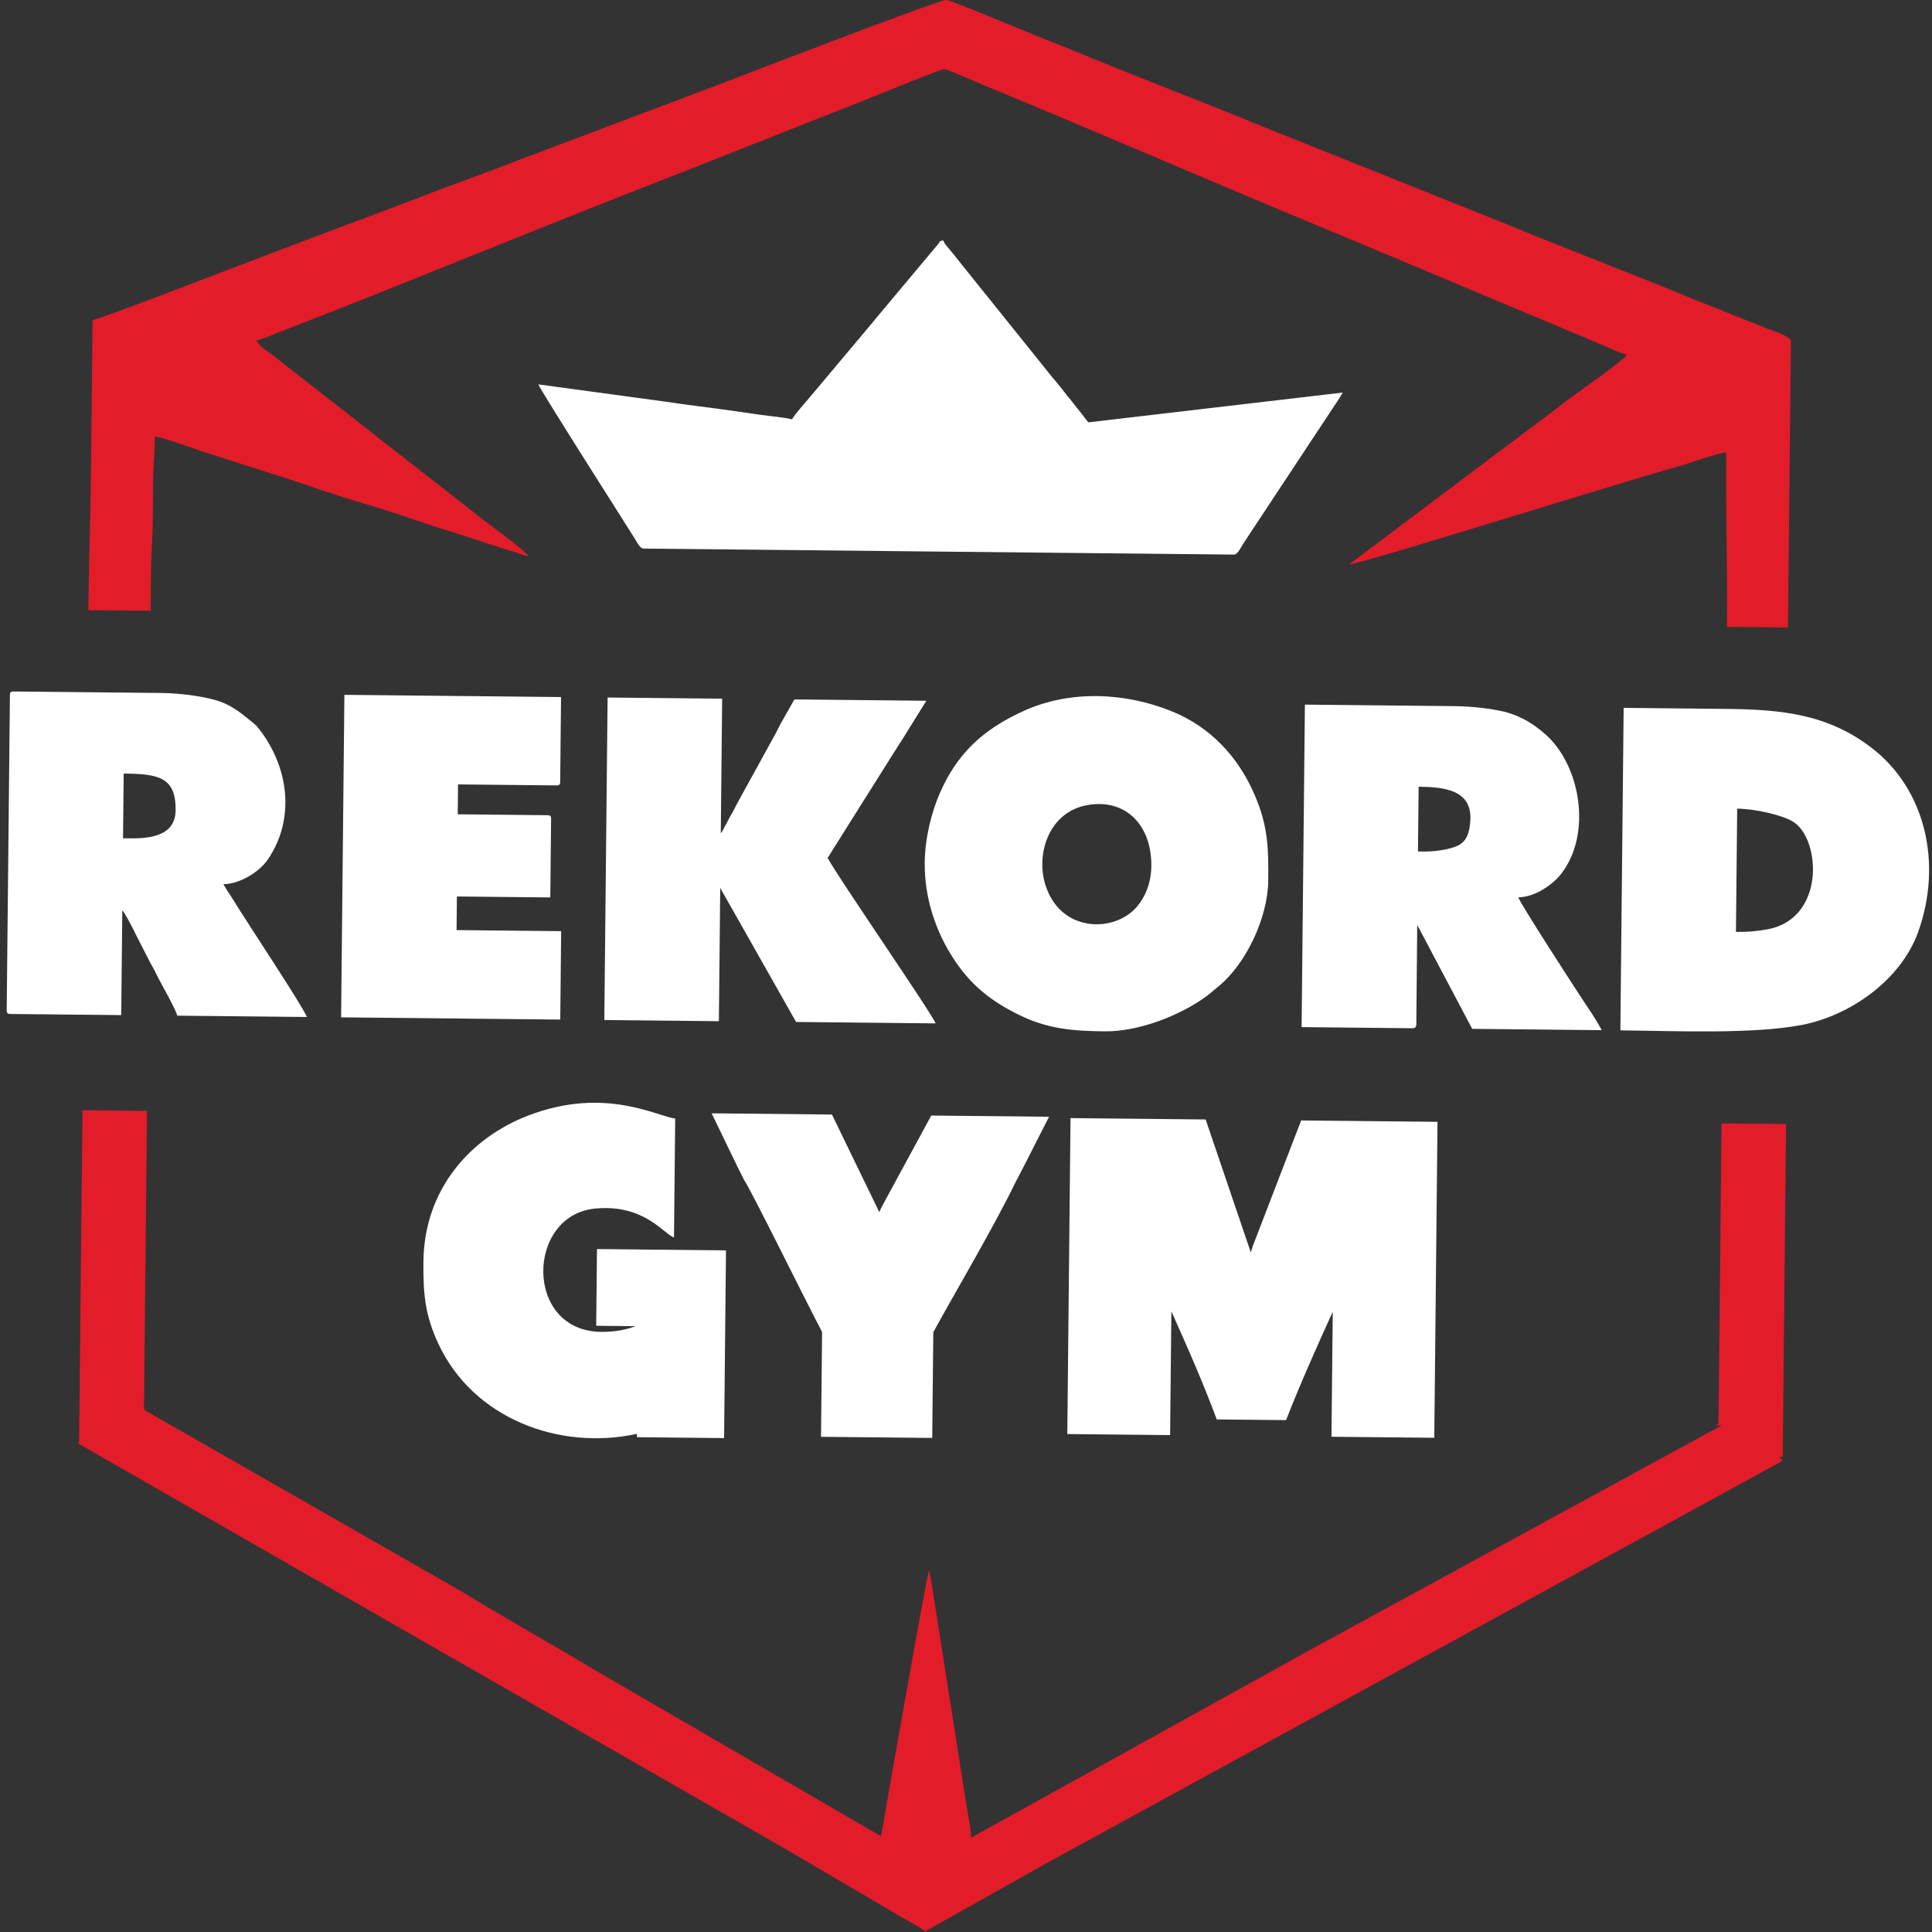
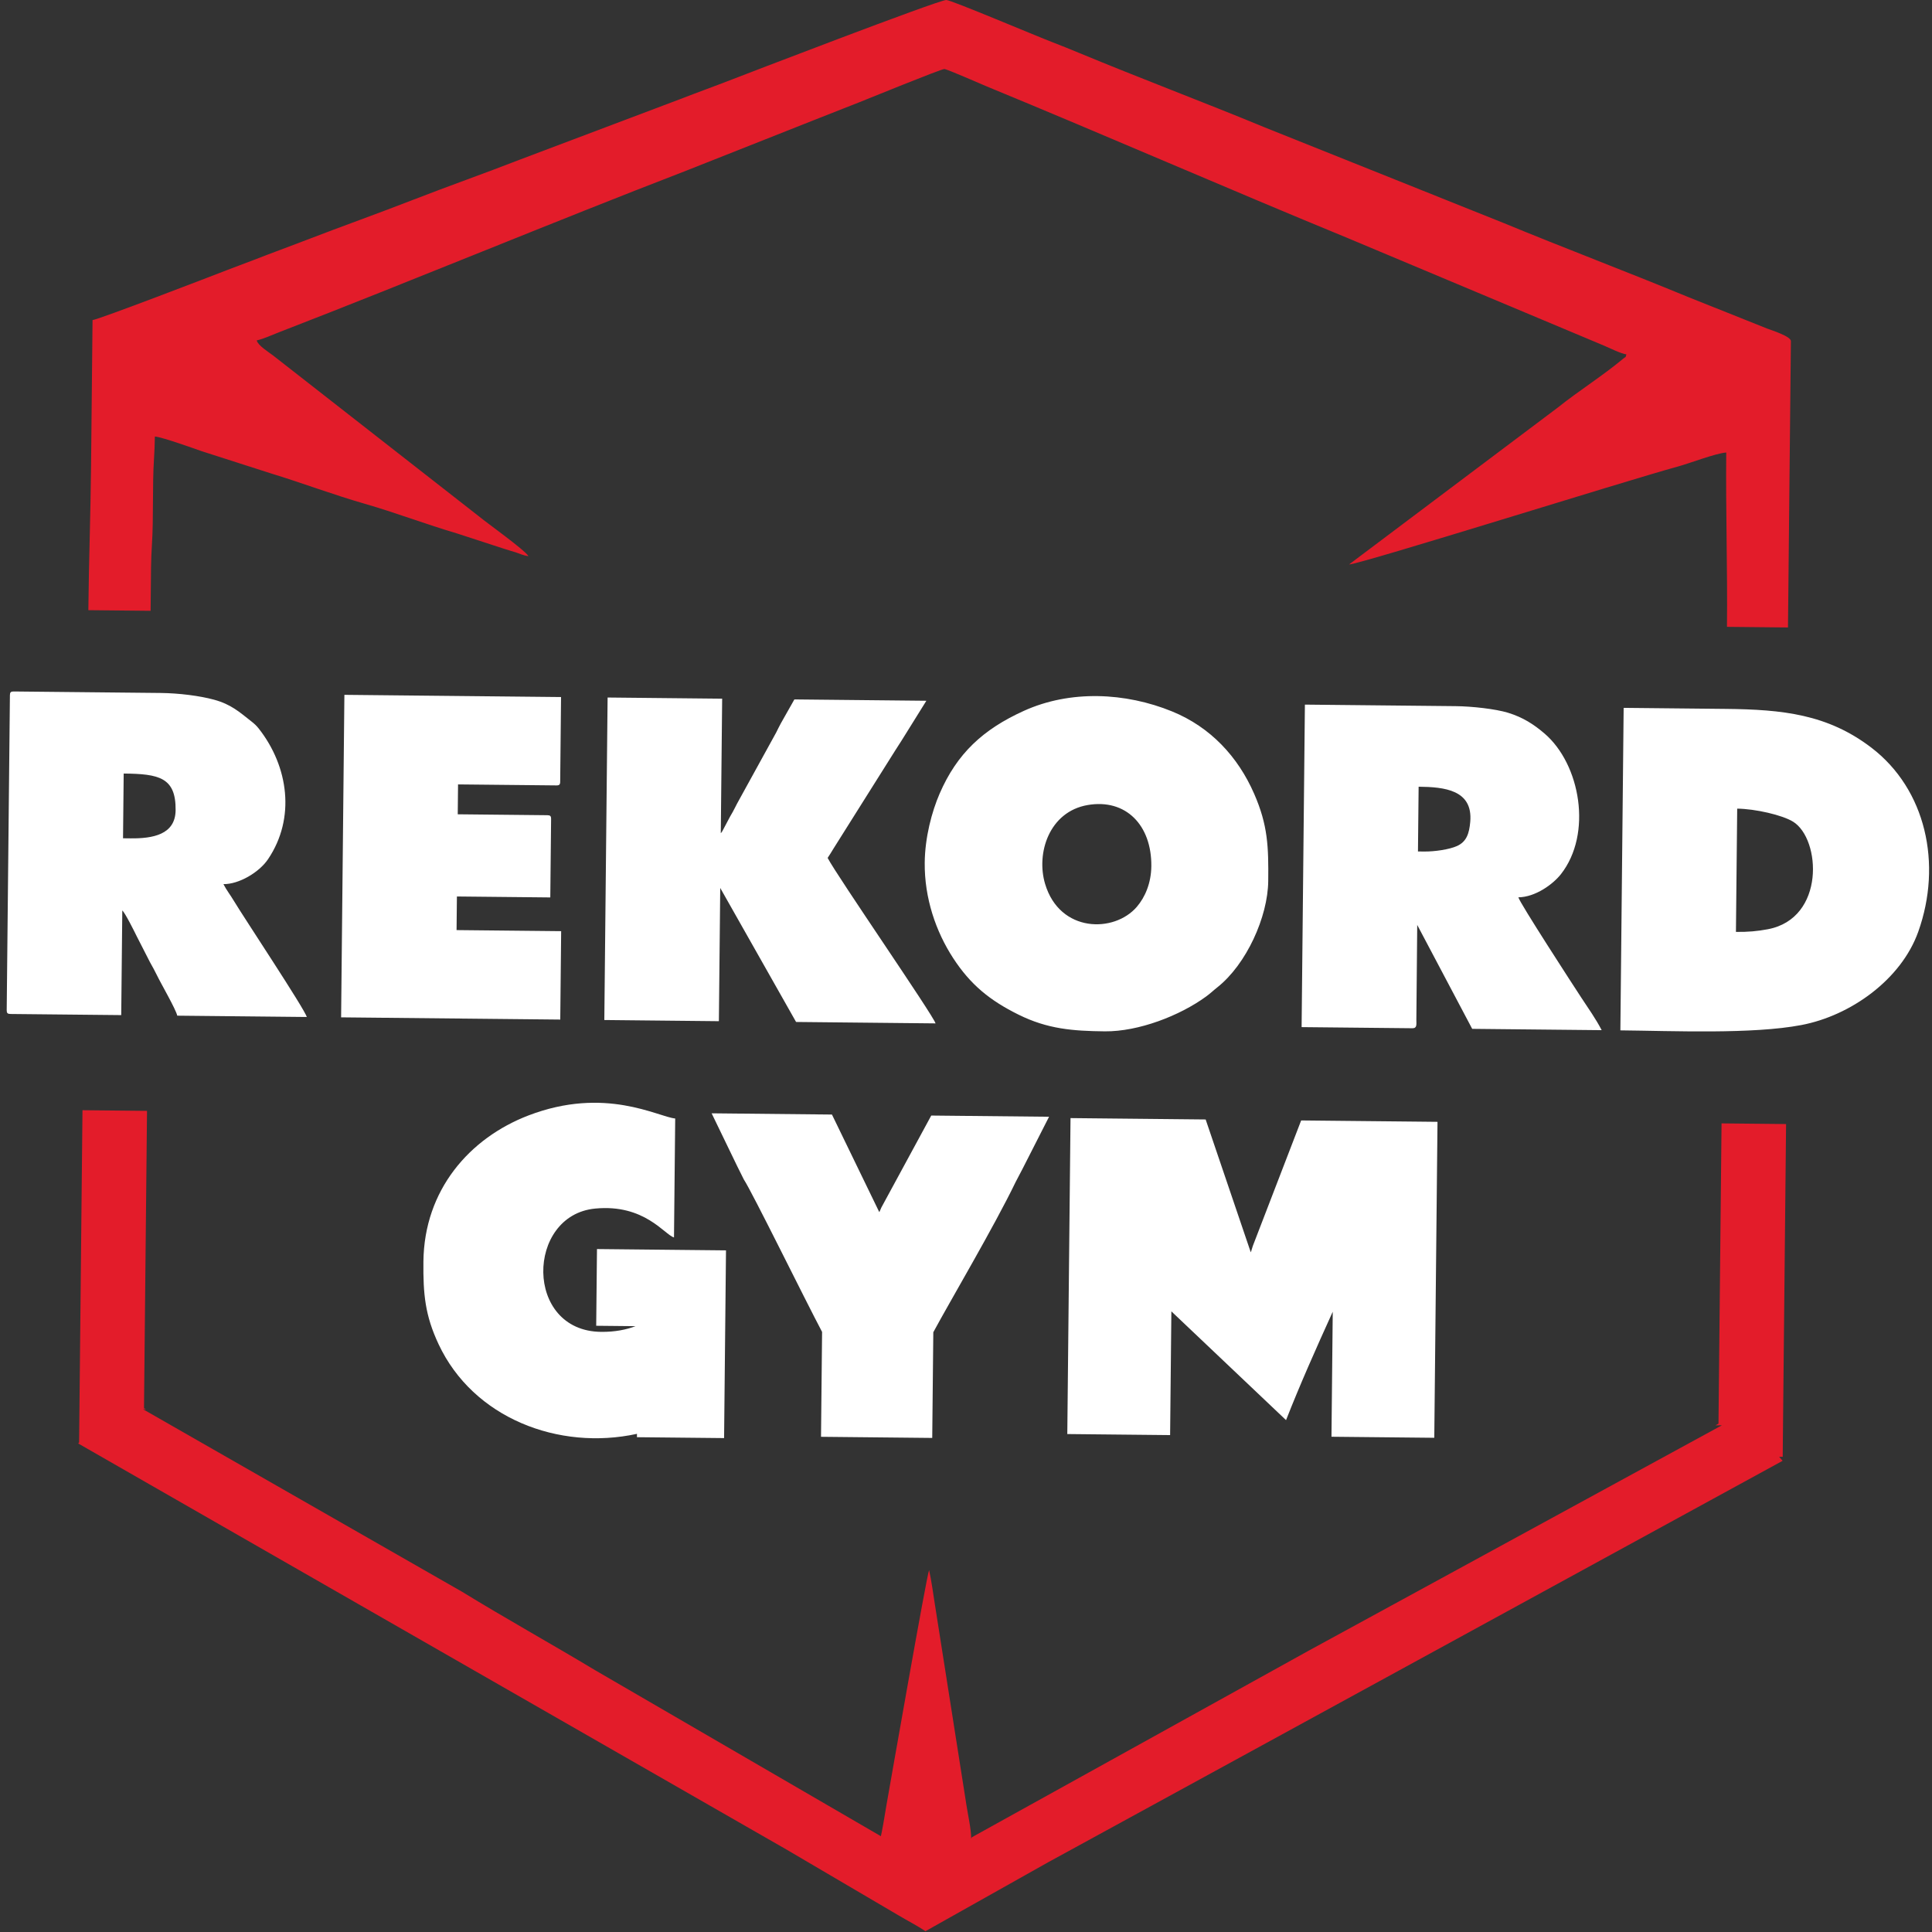
<svg xmlns="http://www.w3.org/2000/svg" width="800" height="800" viewBox="0 0 800 800" fill="none">
  <rect x="0" y="0" width="800" height="800" fill="#333333" stroke="none" />
  <path fill-rule="evenodd" clip-rule="evenodd" d="M38.32 132.532C38.115 152.64 37.91 172.748 37.706 192.856C37.497 213.389 36.788 232.441 36.582 252.659L62.361 252.921C62.422 246.906 62.483 240.892 62.544 234.876C62.612 228.195 63.188 223.073 63.245 216.835C63.297 210.821 63.368 204.805 63.427 198.79C63.491 192.32 64.059 187.467 64.127 180.749C67.382 181.054 80.291 185.702 83.466 186.812L112.112 196.006C125.066 199.96 137.914 204.831 150.879 208.555C163.684 212.232 176.583 217.162 189.318 220.914L208.867 227.282C210.617 227.89 211.955 228.186 213.63 228.74C215.198 229.258 216.892 230.098 218.832 230.279C216.994 227.472 201.587 216.54 198.214 213.729L113.01 147.143C111.181 145.746 106.849 143.106 106.299 140.958C109.195 140.314 112.417 138.789 115.323 137.664C171.674 115.86 227.682 92.45 284.026 70.723L337.354 49.611C343.571 47.196 349.425 44.843 355.405 42.506C359.597 40.868 389.704 28.534 391.035 28.588C392.229 28.636 406.025 34.726 408.505 35.749C458.646 56.413 508.166 78.069 558.359 98.709L664.131 143.098C666.153 143.929 671.331 146.532 673.448 146.73C672.982 148.404 673.416 147.449 672.139 148.517C663.51 155.726 653.826 161.735 645.026 168.775L558.606 233.737C564.397 233.313 672.732 199.195 694.933 193.139C699.482 191.897 710.415 187.692 714.805 187.371C714.555 211.64 715.347 235.313 715.1 259.564L740.366 259.821L741.572 141.236C741.591 139.276 733.488 136.72 731.749 136.057L698.809 122.901C673.281 112.361 647.804 102.755 622.296 92.211L523.542 52.683C498.133 42.185 472.433 32.533 447.028 21.995C443.231 20.422 439.454 18.879 435.944 17.541C428.97 14.885 393.933 0.021 391.854 2.54683e-05C388.604 -0.033 305.912 31.818 303.489 32.762C296.077 35.651 288.716 38.285 281.53 41.085L215.202 66.122C200.402 71.89 185.993 76.929 171.199 82.688C156.314 88.481 141.606 93.694 126.826 99.395C119.518 102.214 112.351 104.808 104.87 107.723C101.054 109.208 97.833 110.349 94.075 111.813C88.407 114.021 40.767 132.353 38.32 132.532Z" fill="#E31C2A" />
-   <path fill-rule="evenodd" clip-rule="evenodd" d="M327.955 173.638C324.222 172.729 319.492 172.414 315.233 171.81C311.329 171.257 306.027 170.486 302.055 169.92C292.958 168.625 284.468 167.69 275.524 166.311L222.91 159.162C223.373 160.971 261.336 220.582 263.09 223.413C263.863 224.66 264.99 227.141 266.563 227.157L510.954 229.644C512.347 229.658 513.49 227.272 514.186 226.17C515.237 224.501 515.878 223.424 517.016 221.764L550.321 171.363C552.224 168.388 554.397 165.476 555.981 162.552L450.664 174.887L443.408 165.665C442.011 164.071 441.096 162.798 439.758 161.072C438.433 159.361 437.167 157.899 435.786 156.287L397.926 109.16C396.587 107.42 395.609 106.27 394.261 104.583C392.592 102.491 390.971 101.011 390.587 99.508C388.567 100.025 389.453 99.806 388.263 101.305L363.095 131.36C361.65 133.117 360.593 134.433 359.115 136.155L335.788 163.921C333.83 166.387 329.248 171.253 327.955 173.638Z" fill="white" />
  <path fill-rule="evenodd" clip-rule="evenodd" d="M476.741 358.671C476.669 365.718 474.134 371.528 470.75 375.481C461.409 386.389 438.834 386.307 432.76 366.028C428.944 353.273 434.456 336.081 450.392 333.346C466.185 330.636 476.912 341.679 476.741 358.671ZM141.246 421.26L231.991 422.183L232.363 385.572L189.054 385.132L189.195 371.214L227.866 371.607L228.196 339.123C228.208 337.936 227.852 337.572 226.662 337.56L189.541 337.182L189.667 324.808L230.399 325.222C231.585 325.234 231.949 324.881 231.961 323.691L232.318 288.631L142.605 287.718L141.246 421.26ZM589.728 352.599L587.148 352.572L587.423 325.763C598.082 325.871 609.954 327.07 608.8 340.282C608.378 345.125 607.272 348.528 603.316 350.319C600.195 351.732 594.157 352.644 589.728 352.599ZM538.969 425.308L584.856 425.773C586.846 425.793 586.48 424.145 586.484 422.223L586.842 382.993L609.604 426.024L663.224 426.569C660.828 421.925 657.6 417.391 654.699 412.973C651.566 408.197 629.214 373.765 628.725 371.562C635.805 371.476 643.121 366.104 646.364 361.953C659.447 345.251 654.416 316.493 639.574 303.756C635.156 299.966 630.667 297.043 624.418 295.128C619.296 293.559 609.521 292.47 602.715 292.401L540.331 291.766L538.969 425.308ZM54.035 347.147L50.942 347.115L51.215 320.305C65.847 320.454 72.858 321.902 72.719 335.479C72.616 345.639 63.225 347.241 54.035 347.147ZM4.106 287.859L2.778 418.303C2.766 419.489 3.122 419.851 4.312 419.867L50.197 420.333L50.638 377.022C51.727 377.836 55.66 385.727 56.553 387.561L62.114 398.442C63.221 400.472 63.917 401.614 64.976 403.811C66.67 407.33 72.792 417.841 73.4 420.567L127.021 421.113C126.353 418.104 100.661 379.431 96.869 373.069C95.342 370.504 93.84 368.667 92.516 366.104C98.941 366.17 107.295 361.248 110.987 355.781C122.481 338.751 119.442 317.369 107.173 301.72C106.161 300.428 105.258 299.632 104.032 298.67C99.211 294.882 95.709 291.661 88.664 289.738C82.684 288.104 74.058 287.021 66.509 286.944L5.671 286.325C4.482 286.313 4.118 286.67 4.106 287.859ZM250.237 422.366L297.672 422.852L298.233 367.68L329.639 423.174L387.388 423.763C386.571 420.587 346.491 362.578 342.706 355.242C343.548 354.016 344.224 352.863 345.101 351.433L370.649 310.826C371.643 309.185 372.283 308.359 373.273 306.734L383.59 290.171L328.937 289.614L323.332 299.525C322.543 300.953 322.161 301.833 321.412 303.297L306.175 330.987C304.717 333.528 303.911 335.509 302.362 338.032L299.132 344.114C298.506 345.067 298.924 344.479 298.464 344.995L299.03 289.31L251.596 288.828L250.237 422.366ZM718.814 385.883L719.336 334.841C726.782 334.917 737.998 337.475 742.472 340.241C753.982 347.357 755.893 380.281 732.024 384.776C727.618 385.606 723.889 385.935 718.814 385.883ZM670.961 426.649C693.031 426.876 725.672 428.301 745.887 424.452C766.344 420.567 787.244 405.602 794.305 385.825C804.307 357.8 797.517 326.845 774.838 309.546C756.772 295.767 738.157 293.779 714.599 293.54L672.319 293.109L670.961 426.649ZM382.907 357.198C382.758 371.873 387.519 385.73 394.672 396.717C401.843 407.735 409.895 414.287 421.795 420.165C433.763 426.084 444.143 426.92 457.481 427.055C471.415 427.198 488.549 420.587 499.467 412.603C501.318 411.25 502.337 410.199 504 408.89C516.135 399.322 524.995 379.618 525.146 364.835C525.29 350.629 525.027 341.753 519.32 328.687C512.621 313.343 501.246 301.08 485.349 294.591C466.078 286.725 443.22 285.61 423.937 294.36C407.077 302.009 396.294 311.975 389.087 328.604C385.829 336.123 383.014 346.753 382.907 357.198Z" fill="white" />
-   <path fill-rule="evenodd" clip-rule="evenodd" d="M441.946 593.809L484.517 594.242L485.039 542.999C491.817 558.039 498.352 573.001 503.825 587.751L532.525 588.045C538.312 573.279 544.991 558.262 551.86 543.158L551.335 594.923L593.906 595.357L595.24 464.527L585.707 464.427L552.664 464.093L538.782 463.95L518.778 515.89L517.95 518.553L517.862 518.262L517.839 518.322L499.236 463.548L485.847 463.413L451.315 463.062L443.279 462.979L441.946 593.809ZM386.462 551.655L386.017 595.417L339.965 594.947L340.407 551.516C333.447 538.402 311.338 493.363 308.014 488.412C306.994 486.238 306.327 485.136 305.307 482.983L294.672 461.001L344.495 461.51L364.011 501.749L364.028 501.701L364.124 501.92L364.976 499.962L385.61 461.928L434.392 462.422L423.311 484.185C422.249 486.314 421.556 487.405 420.497 489.558C411.717 507.803 393.189 539.146 386.462 551.655ZM246.874 548.973L263.177 549.14C259.371 550.565 254.751 551.556 248.893 551.496C217.007 551.17 217.797 503.233 246.395 500.447C266.898 498.441 275.21 511.325 279.086 512.4L279.587 463.146C272.483 462.485 250.631 449.661 218.765 461.908C194.511 471.229 175.629 492.638 175.326 522.426C175.189 535.882 176.023 544.686 181.591 556.571C195.939 587.229 231.359 600.778 263.759 593.721L263.745 595.114L299.83 595.48L300.298 549.514L300.498 529.848L300.621 517.753L247.197 517.208L246.874 548.973Z" fill="white" />
+   <path fill-rule="evenodd" clip-rule="evenodd" d="M441.946 593.809L484.517 594.242L485.039 542.999L532.525 588.045C538.312 573.279 544.991 558.262 551.86 543.158L551.335 594.923L593.906 595.357L595.24 464.527L585.707 464.427L552.664 464.093L538.782 463.95L518.778 515.89L517.95 518.553L517.862 518.262L517.839 518.322L499.236 463.548L485.847 463.413L451.315 463.062L443.279 462.979L441.946 593.809ZM386.462 551.655L386.017 595.417L339.965 594.947L340.407 551.516C333.447 538.402 311.338 493.363 308.014 488.412C306.994 486.238 306.327 485.136 305.307 482.983L294.672 461.001L344.495 461.51L364.011 501.749L364.028 501.701L364.124 501.92L364.976 499.962L385.61 461.928L434.392 462.422L423.311 484.185C422.249 486.314 421.556 487.405 420.497 489.558C411.717 507.803 393.189 539.146 386.462 551.655ZM246.874 548.973L263.177 549.14C259.371 550.565 254.751 551.556 248.893 551.496C217.007 551.17 217.797 503.233 246.395 500.447C266.898 498.441 275.21 511.325 279.086 512.4L279.587 463.146C272.483 462.485 250.631 449.661 218.765 461.908C194.511 471.229 175.629 492.638 175.326 522.426C175.189 535.882 176.023 544.686 181.591 556.571C195.939 587.229 231.359 600.778 263.759 593.721L263.745 595.114L299.83 595.48L300.298 549.514L300.498 529.848L300.621 517.753L247.197 517.208L246.874 548.973Z" fill="white" />
  <path fill-rule="evenodd" clip-rule="evenodd" d="M736.712 603.217L738.177 603.233L739.578 465.446L712.856 465.172L711.59 589.506L710.324 590.206L712.991 590.19L541.978 683.464L541.612 683.667L402.424 760.773L402.153 761.311C402.109 757.239 400.832 751.599 400.231 747.767L387.088 664.173C386.408 659.814 385.683 654.457 384.724 650.159C383.858 651.484 368.473 739.46 367.09 747.281C366.495 750.636 365.882 754.803 365.137 758.517L365.218 758.596L365.13 758.549L364.748 760.328L246.566 691.679C228.745 680.957 209 669.96 191.367 659.134L59.232 583.536L60.453 583.568L59.626 583.09L60.879 459.985L34.154 459.715L32.754 597.287L32.379 597.705L325.654 765.848L372.144 793.156C375.909 795.42 379.795 797.343 383.202 799.675L433.914 771.181L738.149 604.889L736.712 603.217Z" fill="#E31C2A" />
</svg>